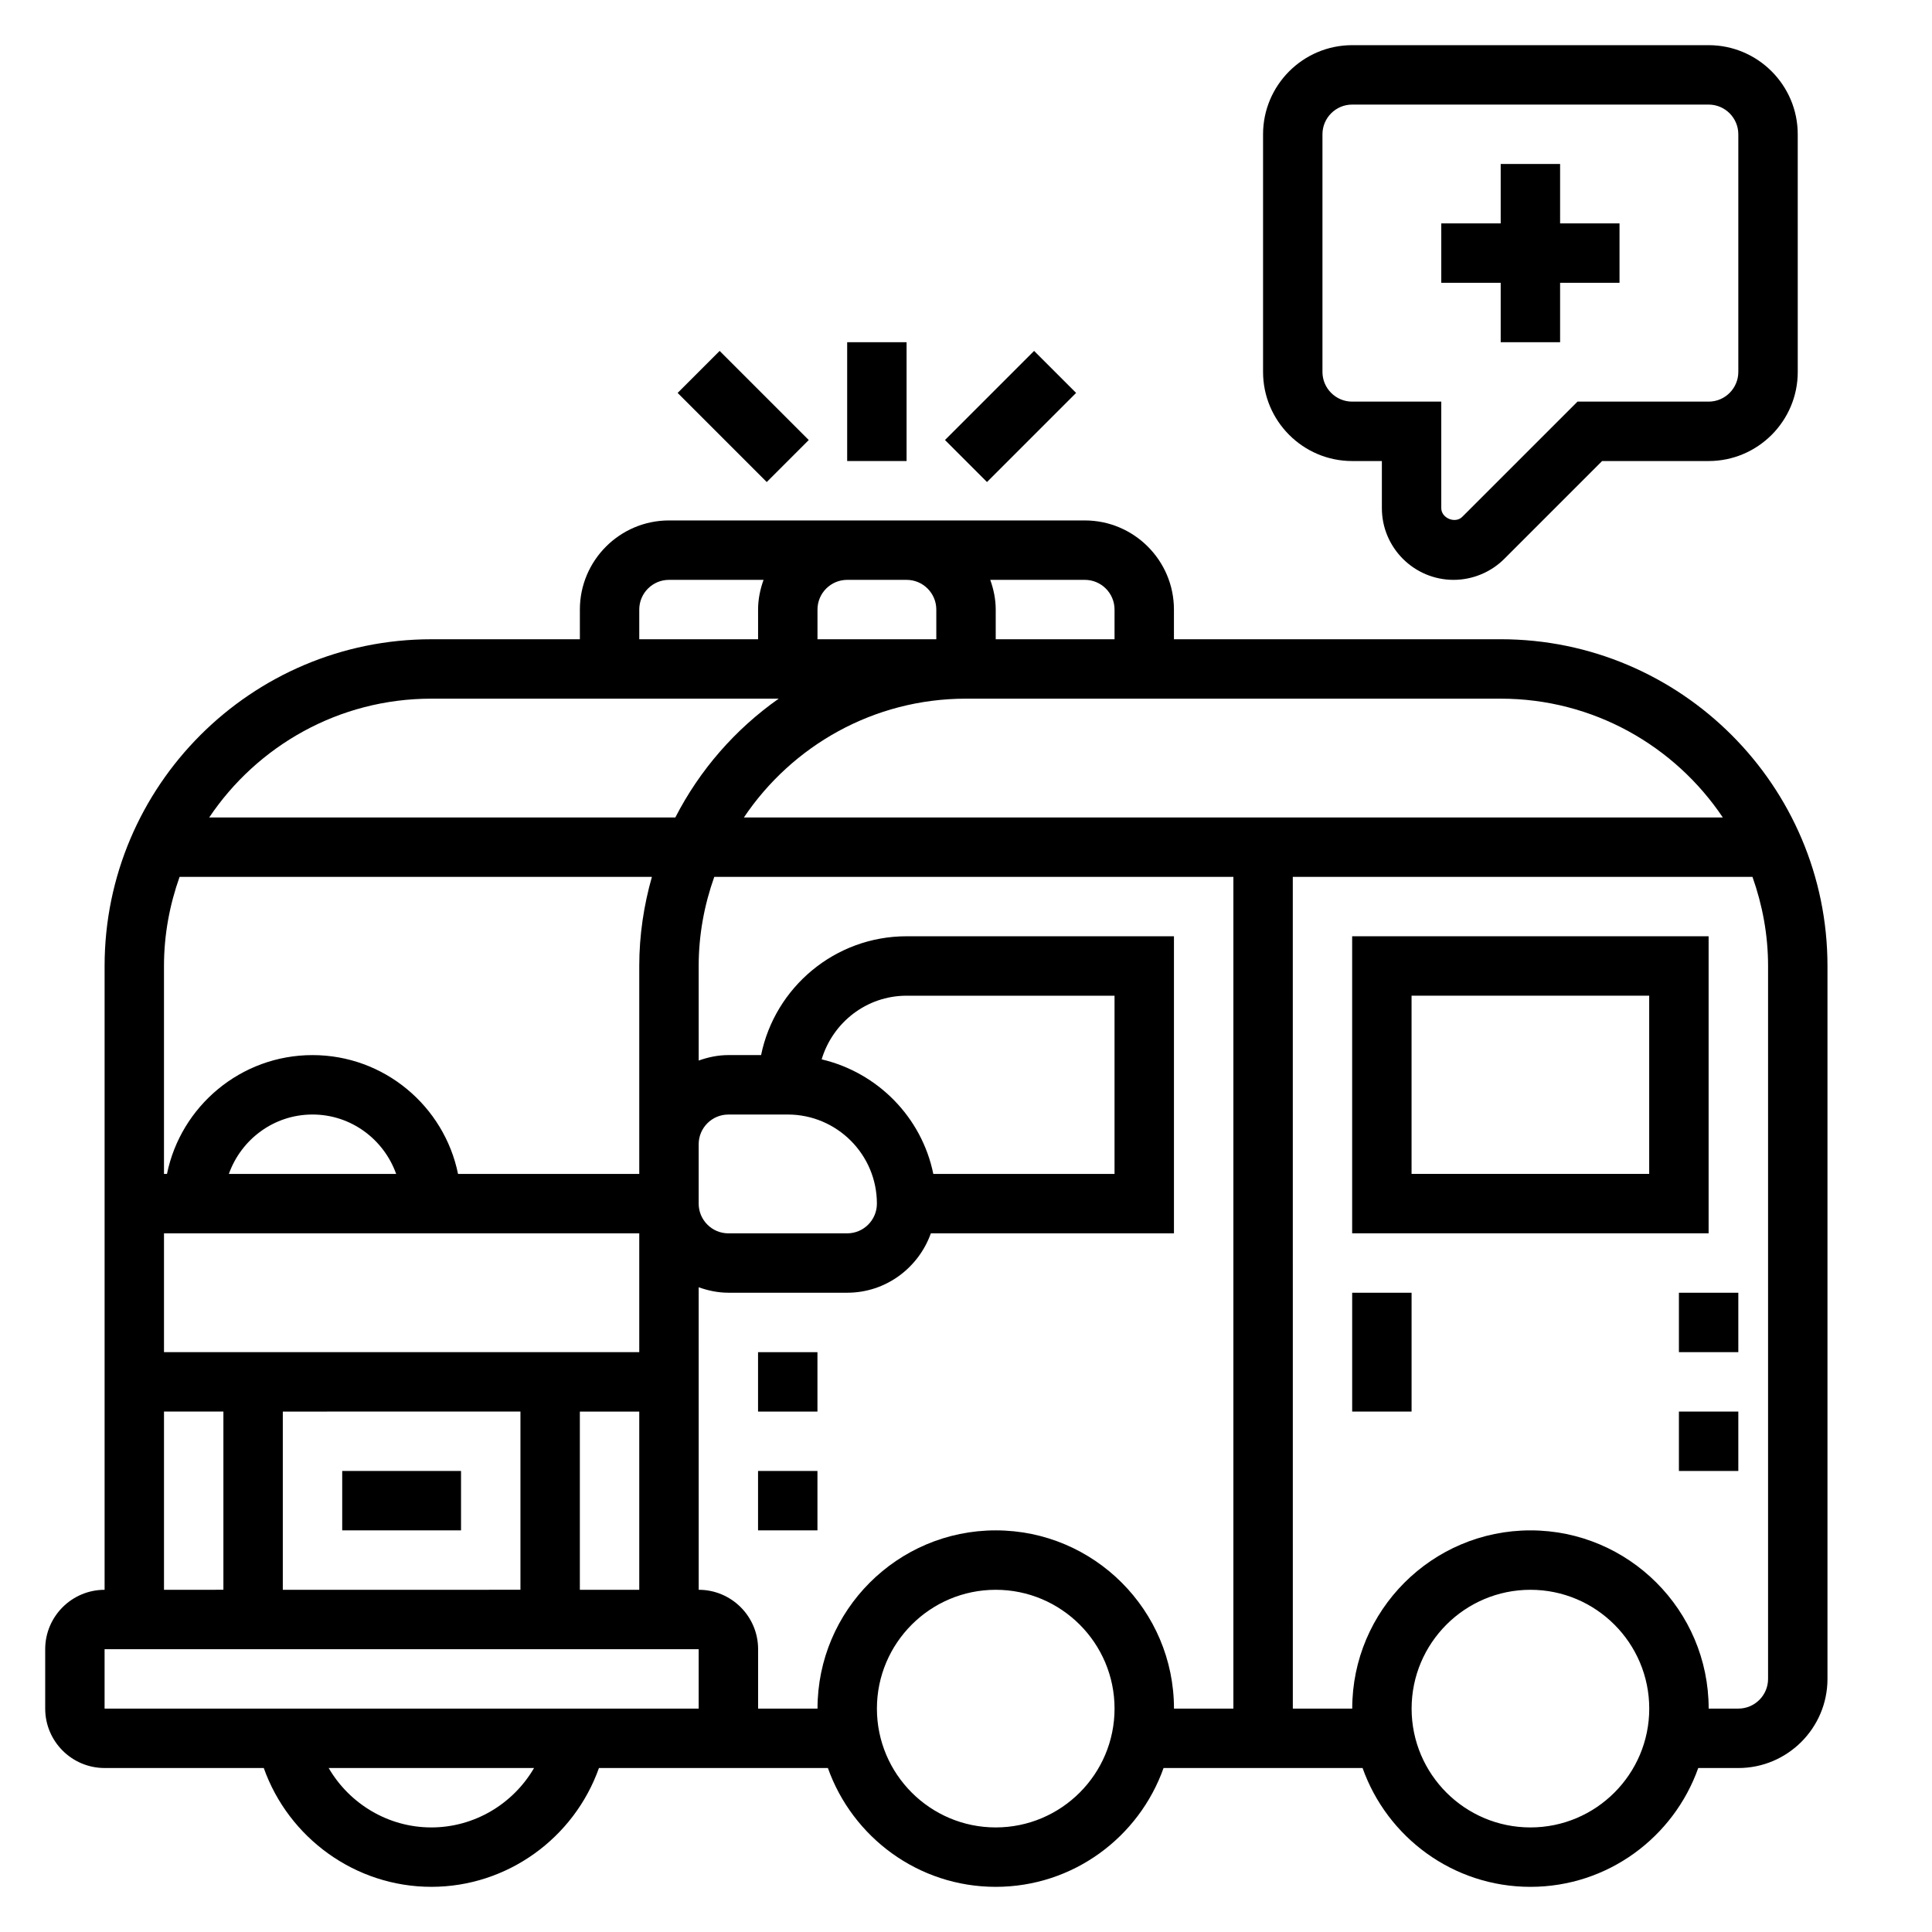
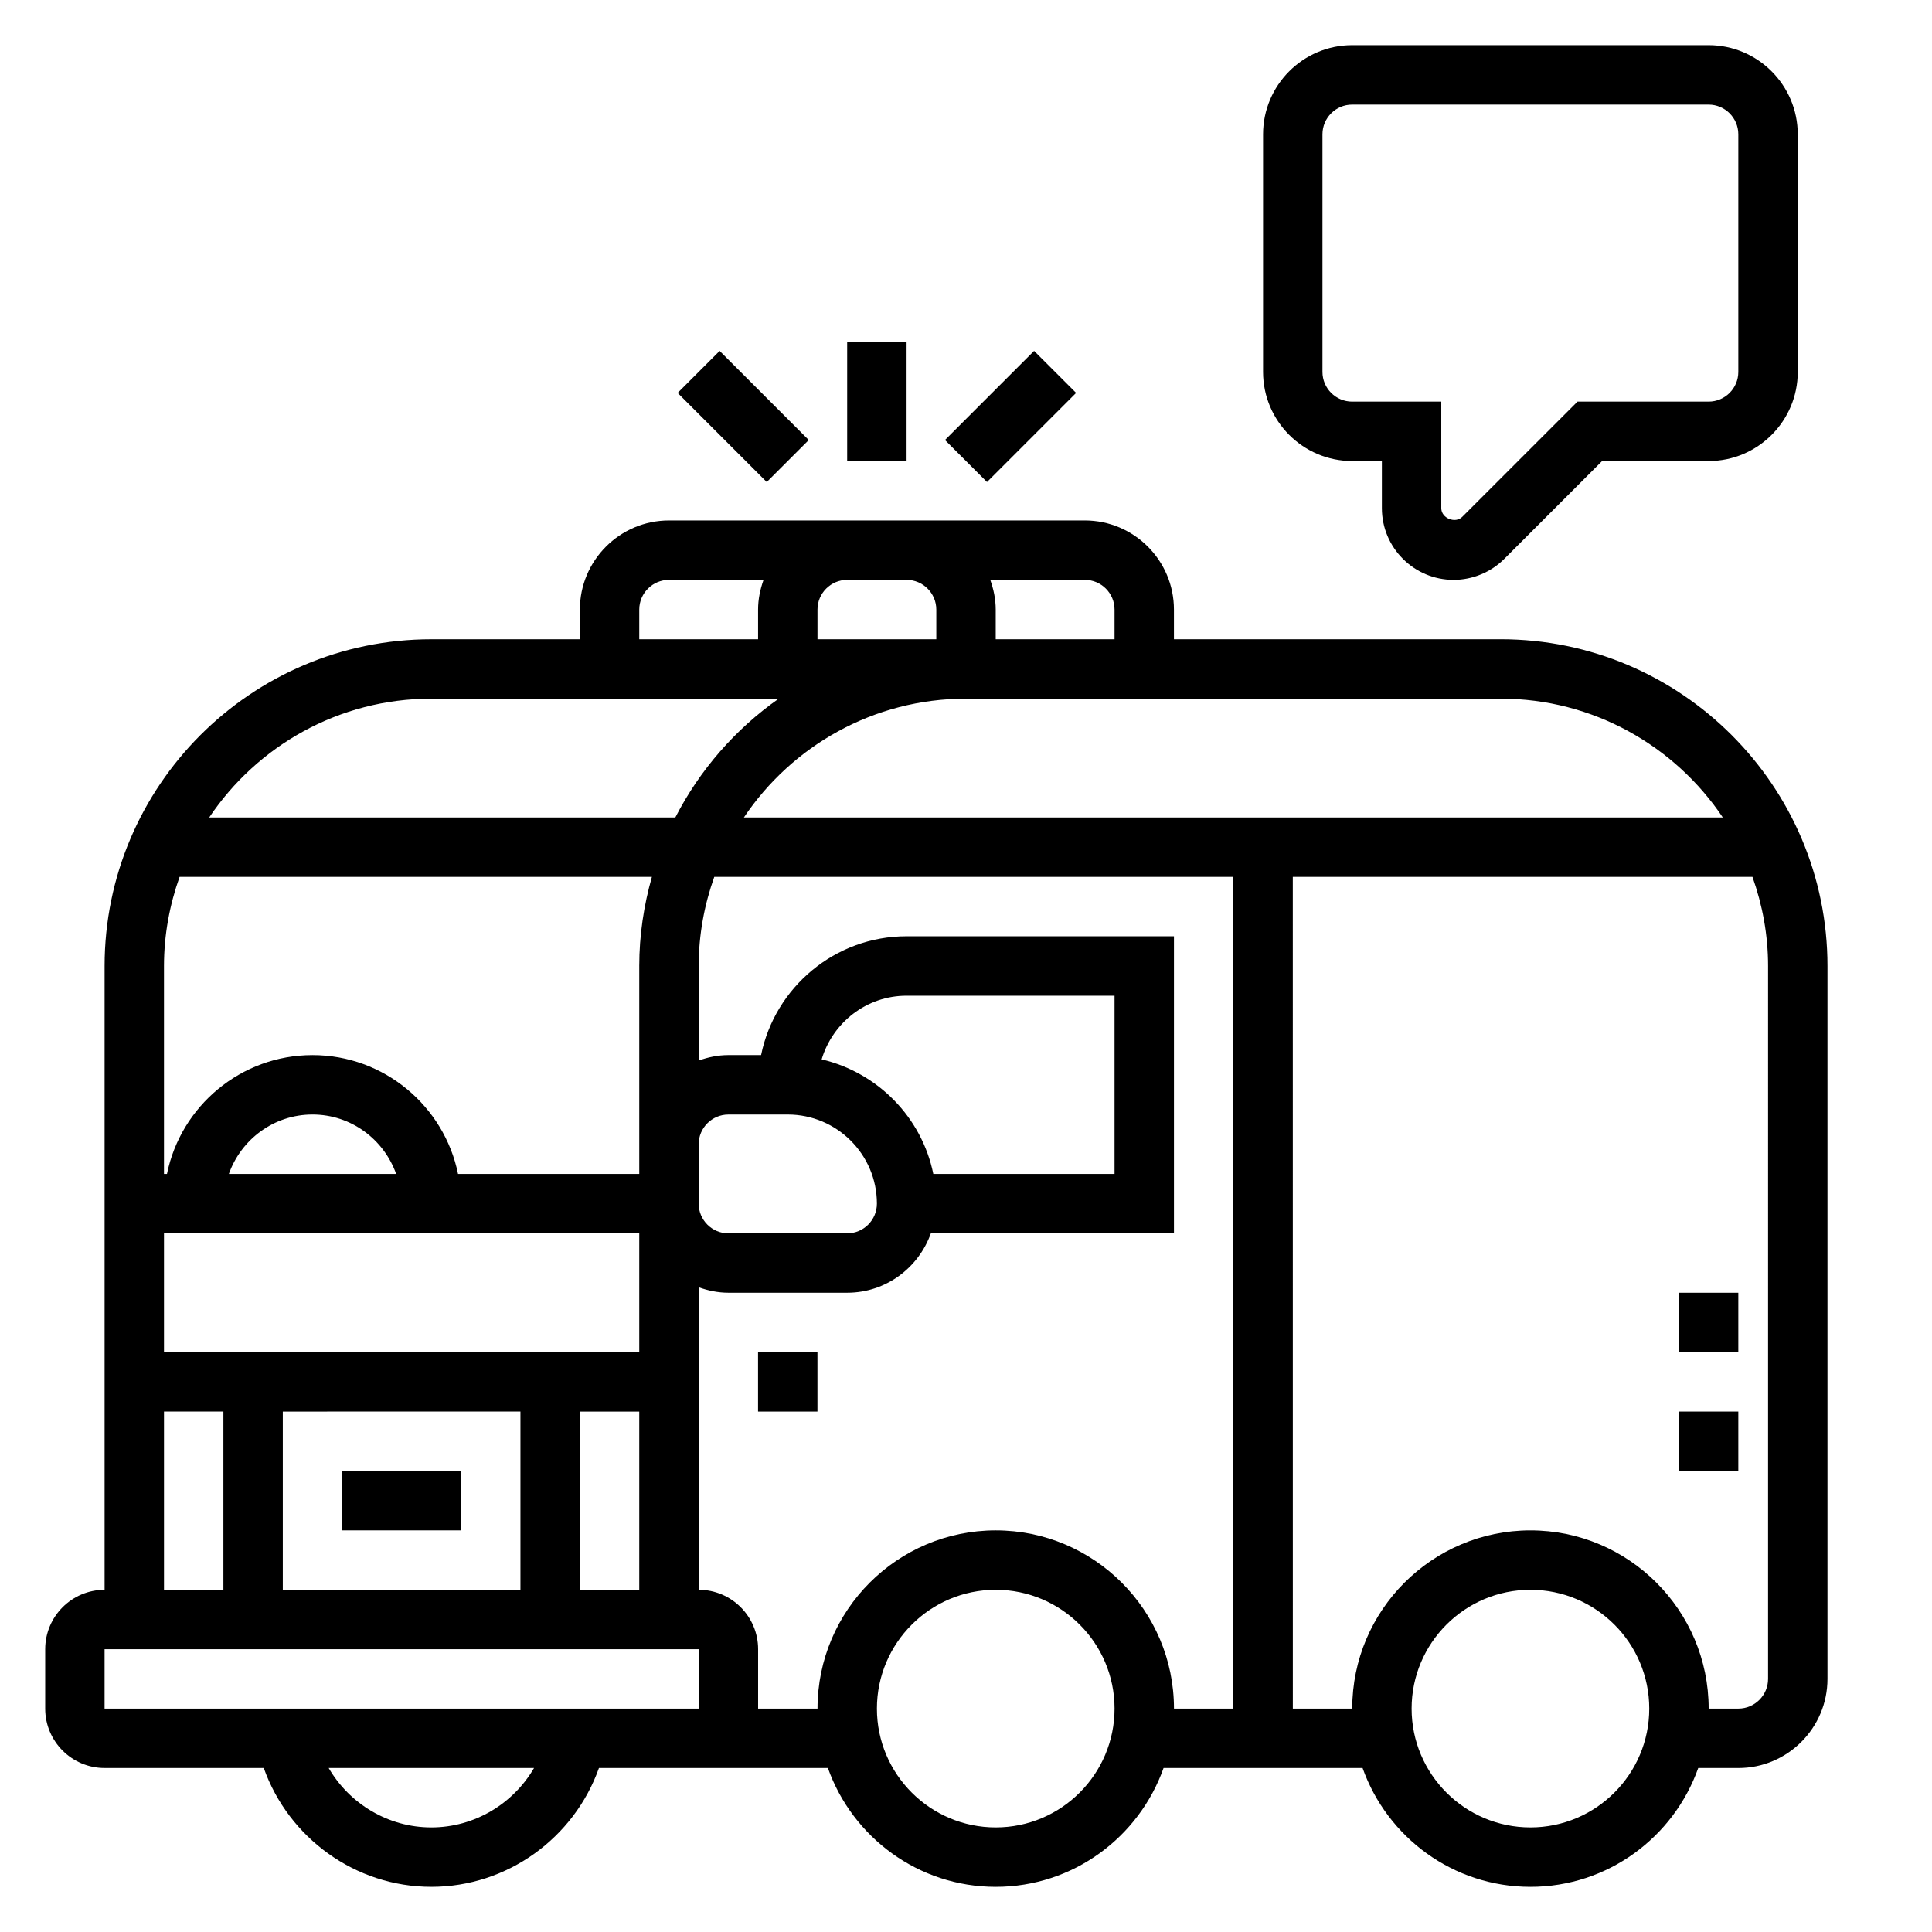
<svg xmlns="http://www.w3.org/2000/svg" fill="#000000" width="800px" height="800px" version="1.1" viewBox="144 144 512 512">
  <g>
    <path d="m502.34 266.18h7.871v12.484c0 10.477 8.523 19.004 19.004 19.004 5.016 0 9.91-2.031 13.438-5.566l25.922-25.922h28.23c13.02 0 23.617-10.598 23.617-23.617l-0.004-62.977c0-13.02-10.598-23.617-23.617-23.617h-94.461c-13.02 0-23.617 10.598-23.617 23.617v62.977c0 13.02 10.598 23.617 23.617 23.617zm-7.875-86.594c0-4.336 3.527-7.871 7.871-7.871h94.465c4.344 0 7.871 3.535 7.871 7.871v62.977c0 4.336-3.527 7.871-7.871 7.871h-34.746l-30.543 30.535c-1.848 1.867-5.559 0.355-5.559-2.305v-28.23h-23.617c-4.344 0-7.871-3.535-7.871-7.871z" />
    <path d="m234.69 533.82h31.488v15.742h-31.488z" />
    <path d="m368.51 234.69h15.742v31.488h-15.742z" />
    <path d="m323.58 248.13 11.133-11.133 23.617 23.617-11.133 11.133z" />
    <path d="m394.43 260.61 23.617-23.617 11.133 11.133-23.617 23.617z" />
-     <path d="m596.8 392.12h-94.465v78.719h94.465zm-15.746 62.977h-62.977v-47.23h62.977z" />
-     <path d="m502.34 486.59h15.742v31.488h-15.742z" />
-     <path d="m541.7 234.69h15.742v-15.746h15.746v-15.742h-15.746v-15.746h-15.742v15.746h-15.746v15.742h15.746z" />
    <path d="m344.89 502.34h15.742v15.742h-15.742z" />
-     <path d="m344.89 533.82h15.742v15.742h-15.742z" />
    <path d="m588.93 518.08h15.742v15.742h-15.742z" />
    <path d="m588.93 486.59h15.742v15.742h-15.742z" />
    <path d="m541.7 313.41h-86.594v-7.871c0-13.02-10.598-23.617-23.617-23.617h-110.2c-13.02 0-23.617 10.598-23.617 23.617v7.871h-39.359c-47.746 0-86.594 38.848-86.594 86.594v165.31c-8.684 0-15.742 7.062-15.742 15.742v15.742c0 8.684 7.062 15.742 15.742 15.742h42.18c6.59 18.547 24.277 31.488 44.414 31.488 20.145 0 37.824-12.934 44.414-31.488l18.559 0.004h42.113c6.504 18.316 23.953 31.488 44.477 31.488 20.523 0 37.977-13.168 44.477-31.488h52.742c6.504 18.316 23.953 31.488 44.477 31.488s37.977-13.168 44.477-31.488h10.633c13.02 0 23.617-10.598 23.617-23.617v-188.93c0-47.746-38.852-86.594-86.594-86.594zm-62.977 15.742h62.977c24.512 0 46.145 12.516 58.867 31.488h-259.43c12.73-18.973 34.363-31.488 58.867-31.488zm-39.359-23.613v7.871h-31.488v-7.871c0-2.769-0.566-5.398-1.449-7.871h25.066c4.344 0 7.871 3.531 7.871 7.871zm-55.105-7.871c4.344 0 7.871 3.535 7.871 7.871v7.871h-31.488v-7.871c0-4.336 3.527-7.871 7.871-7.871zm-70.848 7.871c0-4.336 3.527-7.871 7.871-7.871h25.066c-0.883 2.469-1.449 5.098-1.449 7.871v7.871h-31.488zm-55.105 23.613h92.062c-11.508 8.086-20.941 18.895-27.402 31.488h-123.53c12.723-18.969 34.355-31.488 58.867-31.488zm133.03 125.95c-3.062-15.02-14.738-26.867-29.59-30.363 2.918-9.719 11.844-16.867 22.512-16.867h55.105v47.23zm-38.566-15.742c13.02 0 23.617 10.598 23.617 23.617 0 4.336-3.527 7.871-7.871 7.871h-31.488c-4.344 0-7.871-3.535-7.871-7.871v-15.742c0-4.336 3.527-7.871 7.871-7.871zm-55.102 125.95v-47.23h15.742v47.23zm15.742-94.465v31.488h-125.95v-31.488zm-108.76-15.746c3.258-9.141 11.918-15.742 22.168-15.742s18.91 6.606 22.168 15.742zm77.273 62.977v47.23l-62.977 0.004v-47.23zm31.488-118.08v55.102h-48.027c-3.66-17.941-19.555-31.488-38.566-31.488s-34.906 13.547-38.566 31.488h-0.793v-55.105c0-8.289 1.504-16.215 4.133-23.617h125.17c-2.133 7.519-3.352 15.426-3.352 23.621zm-125.95 118.08h15.742v47.23l-15.742 0.004zm70.848 110.21c-11.438 0-21.688-6.258-27.207-15.742h54.426c-5.523 9.48-15.781 15.742-27.219 15.742zm62.977-31.488h-149.57v-15.742h157.44v15.742zm86.594 31.488c-17.367 0-31.488-14.121-31.488-31.488 0-17.367 14.121-31.488 31.488-31.488 17.367 0 31.488 14.121 31.488 31.488 0 17.363-14.125 31.488-31.488 31.488zm0-78.723c-26.047 0-47.23 21.184-47.23 47.23h-15.742v-15.742c0-8.684-7.062-15.742-15.742-15.742l-0.008-80.172c2.473 0.883 5.102 1.449 7.875 1.449h31.488c10.25 0 18.91-6.606 22.168-15.742h64.422v-78.723h-70.848c-19.004 0-34.906 13.547-38.566 31.488h-8.664c-2.769 0-5.398 0.566-7.871 1.449l-0.004-25.062c0-8.289 1.504-16.215 4.133-23.617h137.57v220.42h-15.742c-0.004-26.051-21.188-47.234-47.234-47.234zm141.7 78.723c-17.367 0-31.488-14.121-31.488-31.488 0-17.367 14.121-31.488 31.488-31.488 17.367 0 31.488 14.121 31.488 31.488 0 17.363-14.121 31.488-31.488 31.488zm62.977-39.363c0 4.336-3.527 7.871-7.871 7.871h-7.871c0-26.047-21.184-47.23-47.23-47.23-26.047 0-47.23 21.184-47.23 47.23h-15.742l-0.008-220.41h121.82c2.629 7.398 4.133 15.328 4.133 23.617z" />
  </g>
</svg>